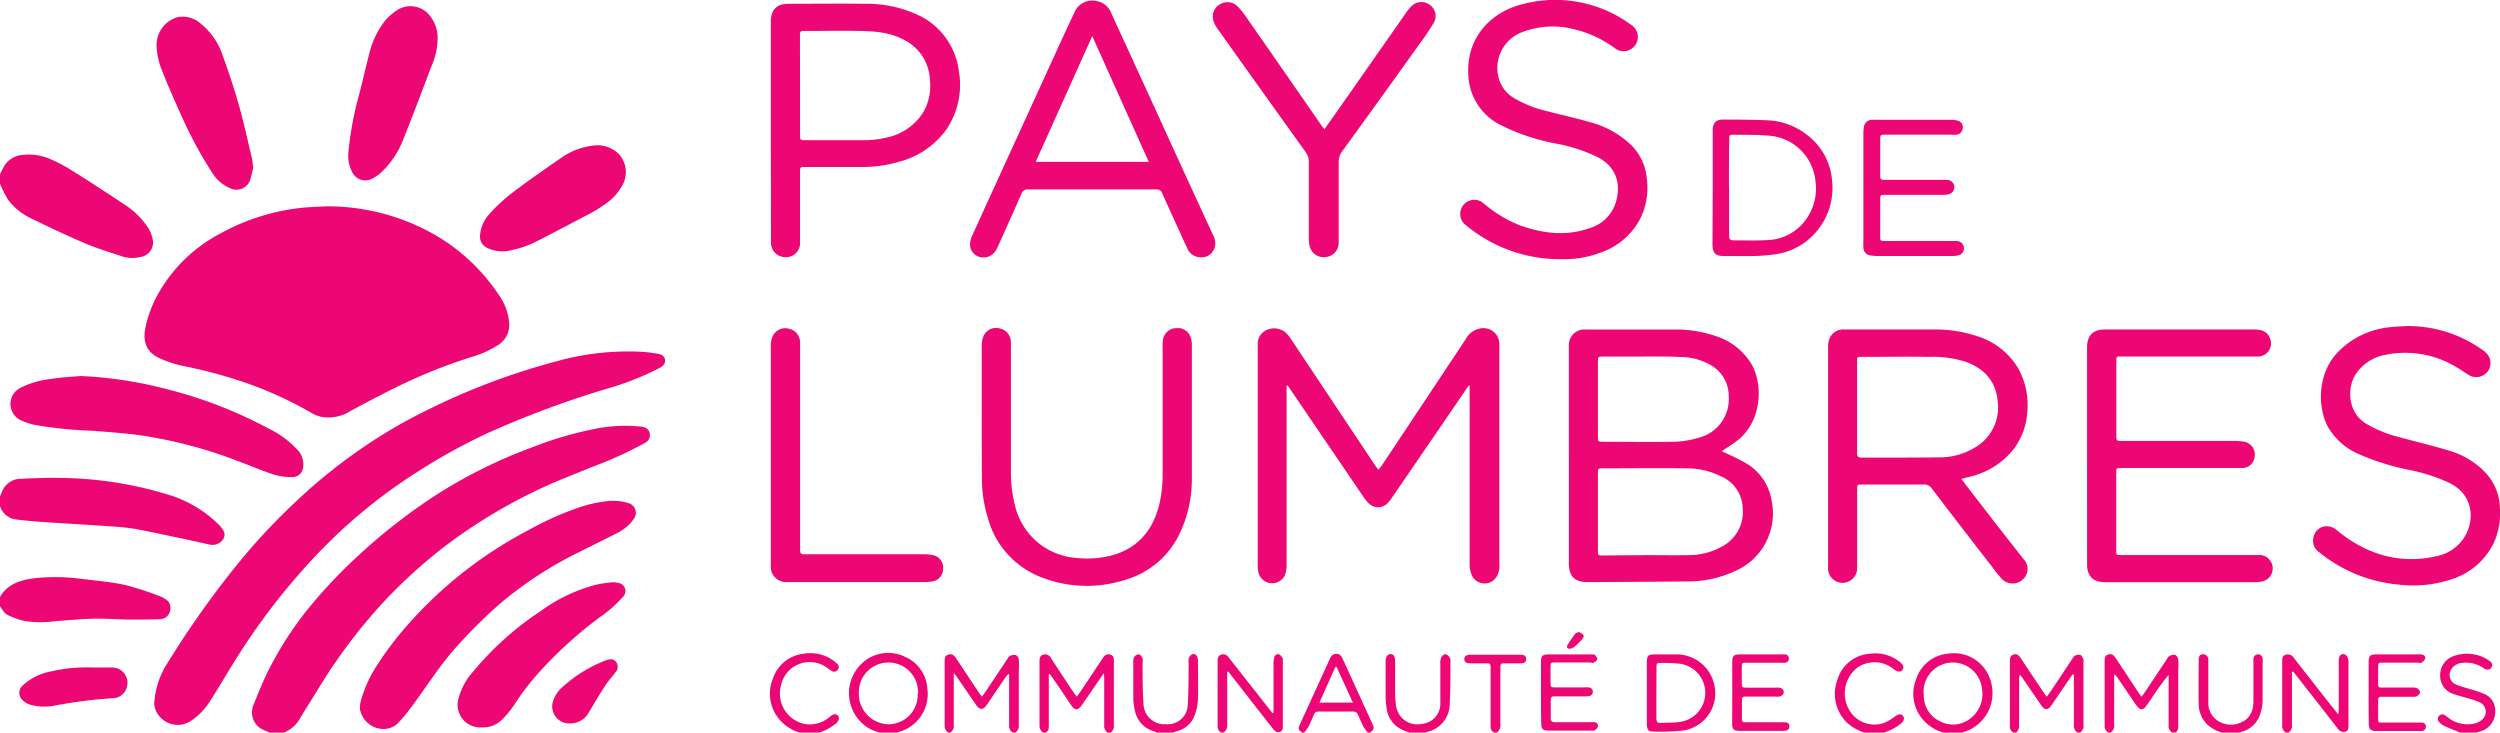
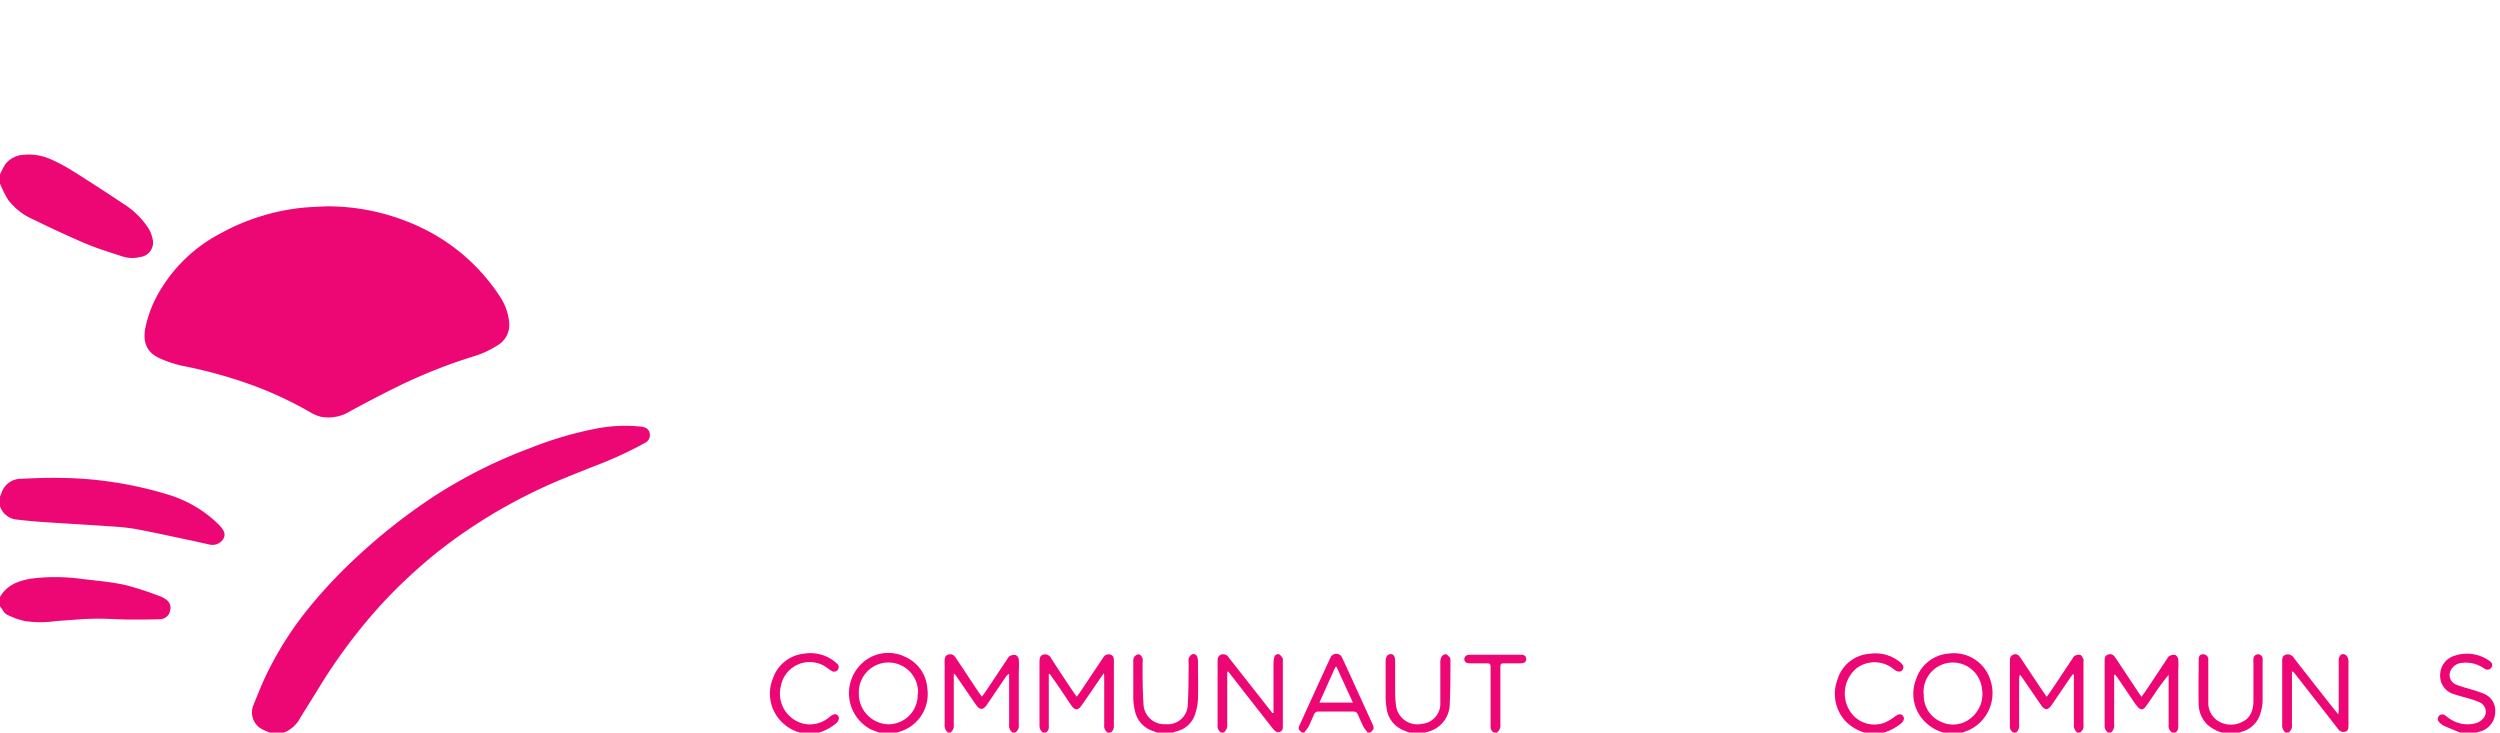
<svg xmlns="http://www.w3.org/2000/svg" viewBox="0 0 1092 320" fill="none">
  <g fill="#ed0774" clip-path="url(#a)">
    <path d="M118.079 320.096c-1.074-.454-2.148-.837-3.174-1.362a8.294 8.294 0 0 1-4.273-10.582c2.244-5.518 4.392-11.084 7.161-16.363a148.143 148.143 0 0 1 17.424-26.635 215.742 215.742 0 0 1 21.482-22.646 253.792 253.792 0 0 1 31.984-25.13 214.763 214.763 0 0 1 43.179-21.761 158.609 158.609 0 0 1 27.545-8.194 65.894 65.894 0 0 1 20.766-1.051c2.148.287 3.317 1.218 3.628 2.914a3.78 3.78 0 0 1-2.149 4.205 169.2 169.2 0 0 1-22.078 10.128c-8.832 3.559-17.759 6.951-26.256 11.132a229.714 229.714 0 0 0-40.147 24.747 222.825 222.825 0 0 0-27.33 25.297 239.772 239.772 0 0 0-27.402 37.05c-2.387 3.846-4.773 7.62-7.16 11.514a13.9 13.9 0 0 1-7.519 6.737h-5.681ZM0 216.948l.788-1.958a8.825 8.825 0 0 1 8.259-5.853c5.871-.263 11.767-.526 17.638-.382a166.376 166.376 0 0 1 46.306 7.166 53.125 53.125 0 0 1 22.484 13.162c.24.239.478.478.693.741 2.028 2.245 2.386 3.774 1.36 5.613a5.609 5.609 0 0 1-6.158 2.389c-2.793-.597-5.538-1.266-8.33-1.839-8.068-1.696-16.112-3.488-24.203-4.993a99.906 99.906 0 0 0-10.67-1.075c-5.728-.43-11.457-.764-17.185-1.122-4.774-.311-9.548-.574-14.322-.932-3.15-.239-6.325-.573-9.547-.932a8.504 8.504 0 0 1-7.16-5.972L0 216.948ZM0 76.178a31.732 31.732 0 0 1 2.387-4.515 10.645 10.645 0 0 1 7.9-4.037c4.197-.41 8.426.316 12.245 2.102a74.225 74.225 0 0 1 8.402 4.443 841.53 841.53 0 0 1 22.819 14.763A35.387 35.387 0 0 1 64.97 99.899a15.224 15.224 0 0 1 1.862 5.494 6.347 6.347 0 0 1-5.68 6.879 13.94 13.94 0 0 1-7.615-.239c-5.394-1.767-10.837-3.416-16.064-5.613-7.781-3.297-15.42-6.904-23.01-10.606a27.286 27.286 0 0 1-11.027-8.695A52.234 52.234 0 0 1 0 80.215v-4.037ZM0 260.758c3.222-5.542 8.64-7.309 14.464-8.121a85.071 85.071 0 0 1 21.626.286c6.301.741 12.65 1.29 18.832 2.652a141.122 141.122 0 0 1 15.205 4.968 8.659 8.659 0 0 1 1.957 1.051 4.35 4.35 0 0 1 2.267 4.945 4.587 4.587 0 0 1-4.32 3.918c-4.44.191-8.879.143-13.343.167h-.811c-5.18-.143-10.407-.478-15.586-.358-5.18.119-10.503.692-15.754 1.003-4.55.681-9.175.681-13.724 0a32.734 32.734 0 0 1-7.758-2.795c-1.289-.669-2.053-2.389-3.055-3.631v-4.085ZM455.656 320.096a3.733 3.733 0 0 1-1.599-3.321V288.97c0-1.266.119-2.652 1.743-3.058a2.91 2.91 0 0 1 3.341 1.648 939.926 939.926 0 0 0 9.715 14.715c.406.621.859 1.195 1.456 2.031.596-.789 1.05-1.338 1.432-1.911l9.237-13.831c.334-.526.668-1.027 1.027-1.505a2.575 2.575 0 0 1 3.007-1.123c1.241.382 1.528 1.386 1.528 2.556v28.665a3.272 3.272 0 0 1-1.695 3.01h-.812a3.537 3.537 0 0 1-1.718-3.416v-20.448c0-.645 0-1.266-.143-2.245-.597.836-.955 1.314-1.289 1.815-2.817 4.109-5.633 8.242-8.498 12.326-1.503 2.174-2.888 2.126-4.391 0-1.791-2.603-3.533-5.279-5.299-7.882-1.385-2.031-2.817-4.014-4.201-6.02l-.382.167v22.669a2.819 2.819 0 0 1-1.719 3.082l-.74-.119ZM414.268 320.096a3.778 3.778 0 0 1-1.647-3.488v-27.59c0-1.314 0-2.652 1.671-3.106 1.67-.454 2.53.406 3.341 1.648 3.222 4.778 6.493 9.794 9.763 14.691.405.598.859 1.171 1.479 2.055.573-.765 1.027-1.29 1.409-1.863l9.547-14.333c.382-.573.716-1.314 1.265-1.553a3.963 3.963 0 0 1 2.602-.454 2.66 2.66 0 0 1 1.313 1.983 39.984 39.984 0 0 1 0 5.064v23.53a3.514 3.514 0 0 1-1.695 3.416h-.811a3.472 3.472 0 0 1-1.367-1.439 3.473 3.473 0 0 1-.352-1.953V294.321a4.31 4.31 0 0 0-1.528 1.457c-2.745 4.013-5.466 8.05-8.187 12.063-1.67 2.389-3.103 2.389-4.773 0l-8.187-11.944c-.358-.549-.764-1.027-1.146-1.552h-.358V316.751a3.414 3.414 0 0 1-1.719 3.368l-.62-.023ZM921.027 320.096a3.42 3.42 0 0 1-1.718-3.393v-27.781c0-1.362 0-2.628 1.694-3.058 1.695-.43 2.387.526 3.151 1.625 3.294 4.945 6.564 9.913 9.858 14.882.406.621.835 1.194 1.361 1.983.453-.598.835-1.028 1.169-1.505l9.786-14.691c.382-.55.669-1.314 1.218-1.577a3.764 3.764 0 0 1 2.578-.525 2.84 2.84 0 0 1 1.336 1.958 37.71 37.71 0 0 1 0 4.778v24.341c0 1.434-.31 2.533-1.742 3.082h-.406a3.294 3.294 0 0 1-2.053-3.559v-21.881a94.656 94.656 0 0 0-6.015 8.098c-1.336 1.958-2.625 3.941-4.057 5.828-1.146 1.505-2.244 1.481-3.509 0a19.149 19.149 0 0 1-1.337-1.768c-2.506-3.678-4.988-7.381-7.518-11.06-.287-.43-.669-.836-1.003-1.242l-.358.167v21.643a3.826 3.826 0 0 1-1.647 3.678l-.788-.023ZM879.639 320.096a2.984 2.984 0 0 1-1.719-3.13v-28.163c0-1.29.143-2.389 1.623-2.915 1.48-.525 2.387.454 3.151 1.625 3.31 5.016 6.643 10.017 10.001 15.001l1.289 1.84c.477-.622.883-1.123 1.241-1.649 3.27-4.777 6.516-9.77 9.786-14.667.382-.549.692-1.29 1.241-1.552a3.312 3.312 0 0 1 2.387-.454c.621.239 1.027 1.218 1.432 1.935.071.33.071.672 0 1.003v27.757a3.371 3.371 0 0 1-1.742 3.369h-.812a3.872 3.872 0 0 1-1.646-3.679v-21.738l-.502-.143c-.405.573-.835 1.122-1.241 1.72-2.649 3.893-5.299 7.811-7.972 11.705-1.647 2.388-2.984 2.388-4.631 0l-8.187-11.944a10.228 10.228 0 0 0-1.026-1.266 5.818 5.818 0 0 0-.358 2.388v19.421a3.95 3.95 0 0 1-1.647 3.703l-.668-.167ZM998.529 320.095a3.75 3.75 0 0 1-1.67-3.487v-27.567c0-1.313 0-2.651 1.67-3.105a3.045 3.045 0 0 1 3.441 1.481c5.85 7.501 11.73 14.994 17.64 22.478l1.79 2.174c0-.86.16-1.409.16-1.959v-21.284c0-2.03.65-3.033 1.86-3.105 1.22-.072 2.25 1.075 2.39 3.01v28.187c0 1.099-.12 2.389-1.36 2.676-.62.18-1.29.144-1.89-.103a2.878 2.878 0 0 1-1.43-1.259c-6.08-7.835-12.22-15.646-18.33-23.481-.4-.502-.83-.956-1.24-1.458l-.43.168V316.703c.08.672-.05 1.351-.35 1.954a3.495 3.495 0 0 1-1.367 1.438h-.884ZM533.54 320.096a3.416 3.416 0 0 1-1.694-3.393v-27.781c0-1.29.119-2.389 1.527-3.01a2.861 2.861 0 0 1 3.342 1.314l14.321 18.179 4.774 6.091.454-.119V289.997c-.01-.95.102-1.897.334-2.819a1.655 1.655 0 0 1 .745-1.176 1.642 1.642 0 0 1 1.379-.185c.668.239 1.098 1.146 1.623 1.767v30.194a1.978 1.978 0 0 1-1.099 1.832 1.976 1.976 0 0 1-2.123-.231 5.13 5.13 0 0 1-1.146-1.123c-2.506-3.201-4.988-6.402-7.495-9.555l-11.934-15.312h-.501v22.98a3.85 3.85 0 0 1-1.671 3.679l-.836.048ZM849.206 320.096a18.762 18.762 0 0 1-8.617-5.065 17.203 17.203 0 0 1-3.604-18.441 16.217 16.217 0 0 1 5.406-7.706 16.2 16.2 0 0 1 8.772-3.402 16.699 16.699 0 0 1 11.505 2.601 16.718 16.718 0 0 1 6.922 9.558 17.835 17.835 0 0 1-.64 11.991 17.815 17.815 0 0 1-8.096 8.863c-1.265.645-2.626 1.075-3.938 1.601h-7.71Zm-8.903-17.08v.955a12.362 12.362 0 0 0 1.964 6.608 12.34 12.34 0 0 0 5.197 4.524 12.163 12.163 0 0 0 13.366-1.409 13.378 13.378 0 0 0 4.893-12.828 12.811 12.811 0 0 0-4.567-8.534 12.785 12.785 0 0 0-17.848 1.505 12.81 12.81 0 0 0-3.077 9.179h.072ZM384.289 320.096c-1.456-.574-2.96-1.028-4.321-1.72a17.85 17.85 0 0 1-2.052-29.812 16.69 16.69 0 0 1 17.304-1.72 16.21 16.21 0 0 1 9.834 13.831 17.185 17.185 0 0 1-2.7 11.995 17.165 17.165 0 0 1-10.022 7.115 4.171 4.171 0 0 0-.74.334l-7.303-.023Zm16.708-17.08a12.965 12.965 0 0 0-3.478-9.541 12.93 12.93 0 0 0-18.667-.224 12.954 12.954 0 0 0-3.705 9.454 13.258 13.258 0 0 0 13.056 13.664 12.798 12.798 0 0 0 12.627-13.449l.167.096ZM568.842 320.096c-1.79-1.458-1.909-1.768-1.098-3.536a7871.715 7871.715 0 0 1 12.937-28.331l.43-.907a2.842 2.842 0 0 1 2.745-1.744 2.738 2.738 0 0 1 2.387 1.744c.955 2.006 1.885 4.037 2.816 6.043 3.437 7.549 6.883 15.097 10.336 22.646.978 2.15.859 2.58-1.051 4.085h-.811a18.87 18.87 0 0 1-1.814-2.389c-.931-1.792-1.743-3.655-2.554-5.494a2.074 2.074 0 0 0-2.172-1.41h-14.942a2.102 2.102 0 0 0-2.172 1.434c-.764 1.791-1.528 3.583-2.387 5.303a17.61 17.61 0 0 1-1.91 2.532l-.74.024Zm22.103-13.21-7.161-15.647-.501.12-6.946 15.527h14.608ZM615.816 320.096c-1.002-.407-2.028-.741-3.007-1.195a11.935 11.935 0 0 1-7.161-9.674 31.944 31.944 0 0 1-.405-5.232V288.97c0-2.102.883-3.297 2.243-3.249 1.361.048 1.91 1.075 1.91 3.249v14.332c.035 1.551.155 3.098.358 4.635a9.385 9.385 0 0 0 11.385 8.241 8.806 8.806 0 0 0 5.834-2.983 8.819 8.819 0 0 0 2.162-6.19v-17.032a6.624 6.624 0 0 1 .358-2.771c.178-.369.439-.693.761-.946.323-.252.7-.427 1.101-.511.644 0 1.384.836 1.933 1.433.221.418.312.892.263 1.362 0 6.211 0 12.421-.287 18.632a12.682 12.682 0 0 1-10.096 12.589 2.856 2.856 0 0 0-.549.263l-6.803.072ZM1074.81 320.095c-2.38-1.027-4.98-2.006-7.44-3.129a7.715 7.715 0 0 1-2.03-1.648 1.925 1.925 0 0 1-.5-1.247 1.96 1.96 0 0 1 .41-1.277 1.97 1.97 0 0 1 2.48-.51c.51.329 1 .688 1.48 1.075a13.869 13.869 0 0 0 12.24 2.532 6.916 6.916 0 0 0 3.49-2.389 4.533 4.533 0 0 0 .67-3.888 4.48 4.48 0 0 0-2.66-2.92 34.447 34.447 0 0 0-5.15-1.743c-2.01-.621-4.06-1.075-6.04-1.792a8.233 8.233 0 0 1-4.38-3.125 8.28 8.28 0 0 1-1.52-5.164c0-1.88.59-3.712 1.71-5.225a8.731 8.731 0 0 1 4.48-3.183 16.961 16.961 0 0 1 15.1 2.03c1.46.932 1.79 1.959 1.15 3.01-.64 1.051-1.86 1.409-3.32.43a13.604 13.604 0 0 0-9.4-2.389 5.95 5.95 0 0 0-3.15 1.03 5.883 5.883 0 0 0-2.1 2.553 4.578 4.578 0 0 0-.34 1.79c.01.613.15 1.218.4 1.777.26.558.62 1.06 1.07 1.473.45.414.99.731 1.56.932 2.06.86 4.25 1.362 6.35 2.031 1.83.504 3.62 1.11 5.37 1.815a7.886 7.886 0 0 1 3.91 3.116 7.892 7.892 0 0 1 1.27 4.839 9.033 9.033 0 0 1-1.47 4.891 8.993 8.993 0 0 1-3.9 3.302c-1.07.4-2.17.735-3.29 1.003h-6.45ZM505.542 320.095c-.549-.238-1.098-.525-1.671-.716a11.674 11.674 0 0 1-8.115-8.815 25.609 25.609 0 0 1-.74-5.398v-15.814a4.136 4.136 0 0 1 .406-2.389 2.62 2.62 0 0 1 2.053-1.146c.62 0 1.265 1.003 1.599 1.72a5.055 5.055 0 0 1 0 2.006c0 5.996 0 11.944.406 18.011a9.095 9.095 0 0 0 3.023 6.474 9.092 9.092 0 0 0 6.763 2.293 8.697 8.697 0 0 0 6.62-2.157 8.714 8.714 0 0 0 2.927-6.323c.382-5.996.311-11.944.406-18.035a6.646 6.646 0 0 1 0-2.198 3.415 3.415 0 0 1 1.552-1.839 1.709 1.709 0 0 1 1.376.149 1.725 1.725 0 0 1 .82 1.117c.222.637.327 1.308.31 1.983 0 5.422.143 10.821 0 16.219a23.748 23.748 0 0 1-1.337 6.928 11.007 11.007 0 0 1-7.638 7.166c-.644.191-1.289.43-1.933.669l-6.827.095ZM970.937 320.096a16.55 16.55 0 0 1-6.731-3.56 12.71 12.71 0 0 1-3.819-8.695c-.167-6.545 0-13.09 0-19.66 0-1.289.382-2.388 1.814-2.388a2.225 2.225 0 0 1 1.744.644 2.218 2.218 0 0 1 .643 1.744v18.442a9.342 9.342 0 0 0 3.724 7.931 10.55 10.55 0 0 0 10.979.812c3.819-1.72 4.917-5.232 5.013-9.03v-16.721a9.183 9.183 0 0 1 0-1.816 2.005 2.005 0 1 1 4.01 0c.048.477.048.957 0 1.434v16.721a20.137 20.137 0 0 1-1.05 5.948 11.55 11.55 0 0 1-7.806 7.644c-.572.167-1.121.406-1.694.621l-6.827-.071ZM349.75 320.096a18.194 18.194 0 0 1-8.903-5.375 17.4 17.4 0 0 1-3.222-18.394 16.003 16.003 0 0 1 5.181-7.389 15.978 15.978 0 0 1 8.353-3.408 17.069 17.069 0 0 1 13.199 3.273c.489.365.951.764 1.384 1.194a1.838 1.838 0 0 1 .168 2.58 1.888 1.888 0 0 1-2.531.549 19.384 19.384 0 0 1-2.172-1.481 12.782 12.782 0 0 0-12.267-1.557 12.786 12.786 0 0 0-5.158 3.767 12.814 12.814 0 0 0-2.696 5.793 13.506 13.506 0 0 0 5.286 14.362 13.489 13.489 0 0 0 4.93 2.168 13.052 13.052 0 0 0 10.526-2.58l.955-.74c1.384-1.099 2.387-1.171 3.198-.263.812.908.501 2.126-.716 3.32a21.885 21.885 0 0 1-7.805 4.181h-7.71ZM814.739 320.095a19.774 19.774 0 0 1-8.33-4.777 17.574 17.574 0 0 1-3.795-18.489 15.776 15.776 0 0 1 14.202-11.275 17.002 17.002 0 0 1 13.08 3.631c1.528 1.194 1.886 2.389 1.122 3.416-.764 1.027-2.148 1.027-3.7-.191a13.167 13.167 0 0 0-16.183-.669 14.337 14.337 0 0 0-3.628 17.939 12.649 12.649 0 0 0 15.778 5.949 21.274 21.274 0 0 0 4.487-2.724c1.48-1.051 2.578-1.218 3.389-.286.812.931.597 2.221-.859 3.463a22.672 22.672 0 0 1-7.877 4.061l-7.686-.048ZM652.837 320.096a2.819 2.819 0 0 1-1.743-3.082V292.29c0-2.532 0-2.556-2.601-2.556H642c-1.575 0-2.386-.669-2.386-1.791 0-1.123.859-1.935 2.386-1.959h22.485c1.217 0 2.172.573 2.148 1.911-.024 1.338-.955 1.839-2.196 1.839h-6.683c-2.387 0-2.387 0-2.387 2.389v24.103a4.034 4.034 0 0 1-1.671 3.893l-.859-.023ZM142.378 90.128a94.838 94.838 0 0 1 42.128 9.555 83.996 83.996 0 0 1 33.703 29.621 24.133 24.133 0 0 1 4.201 11.634 10.328 10.328 0 0 1-5.203 9.985 41.543 41.543 0 0 1-9.548 4.491 231.214 231.214 0 0 0-33.416 13.162c-7.161 3.463-14.059 7.166-21.053 10.892a17.98 17.98 0 0 1-13.008 2.58 17.534 17.534 0 0 1-4.631-1.958 162.882 162.882 0 0 0-26.447-12.255 206.803 206.803 0 0 0-29.692-8.098 48.393 48.393 0 0 1-9.763-3.296c-5.323-2.389-7.16-6.569-6.325-12.398a51.988 51.988 0 0 1 6.588-17.128 66.62 66.62 0 0 1 26.494-25.01 94.252 94.252 0 0 1 34.324-11.012c3.938-.478 7.709-.526 11.648-.765Z" />
-     <path d="M67.358 307.339a36.429 36.429 0 0 1 5.49-17.223 416.18 416.18 0 0 1 28.642-40.895 270.176 270.176 0 0 1 27.402-29.788 235.441 235.441 0 0 1 45.589-33.945 299.583 299.583 0 0 1 68.647-27.686 116.072 116.072 0 0 1 36.925-4.156c2.387.119 4.774.478 7.161.836 2.029.31 3.103 1.29 3.294 2.795.191 1.505-.931 2.723-2.387 3.44a122.536 122.536 0 0 1-21.792 8.719 422.017 422.017 0 0 0-54.517 20.28 268.969 268.969 0 0 0-42.964 25.608 232.653 232.653 0 0 0-32.676 29.286 289.757 289.757 0 0 0-34.586 45.65c-3.461 5.566-6.731 11.251-10.311 16.721a28.433 28.433 0 0 1-8.188 8.098 10.383 10.383 0 0 1-15.586-6.545 9.712 9.712 0 0 1-.143-1.195ZM752.06 197.098c3.246 1.552 6.635 2.938 9.762 4.777a23.23 23.23 0 0 1 12.078 17.08 27.448 27.448 0 0 1-2.757 18.313 27.415 27.415 0 0 1-13.76 12.383 48.336 48.336 0 0 1-19.859 4.323c-14.465.128-28.929.223-43.394.287h-.811c-5.538 0-8.044-2.604-8.044-8.122V151.257a6.812 6.812 0 0 1 4.487-6.939 6.8 6.8 0 0 1 2.912-.371h38.93a52.634 52.634 0 0 1 18.499 3.082 28.145 28.145 0 0 1 14.679 11.562c5.8 9.555 4.511 25.679-5.752 33.705-2.22 1.744-4.655 3.225-6.97 4.802Zm-32.796 45.386c6.134 0 12.292.12 18.451 0a29.861 29.861 0 0 0 14.536-3.798 17.034 17.034 0 0 0 8.951-16.721 15.546 15.546 0 0 0-9.548-13.927 33.396 33.396 0 0 0-14.894-3.464c-12.221-.167-24.466 0-36.687 0-2.005 0-2.1.12-2.1 2.055v33.849c0 2.054 0 2.15 2.22 2.15l19.071-.144Zm-1.695-86.712h-17.042c-2.53 0-2.554 0-2.554 2.389v32.415c0 2.389 0 2.389 2.387 2.389 10.287 0 20.551.167 30.815 0a40.37 40.37 0 0 0 10.932-1.792 17.447 17.447 0 0 0 9.768-6.704 17.466 17.466 0 0 0 3.24-11.402 15.49 15.49 0 0 0-2.322-8.267 15.473 15.473 0 0 0-6.366-5.756 26.014 26.014 0 0 0-12.269-3.105c-5.514-.287-10.932-.191-16.589-.191v.024ZM561.992 168.528v78.256a13.103 13.103 0 0 1-.764 4.515 6.187 6.187 0 0 1-5.549 3.461 6.187 6.187 0 0 1-5.55-3.461 9.57 9.57 0 0 1-.74-3.536v-96.96a6.614 6.614 0 0 1 4.177-6.784 7.8 7.8 0 0 1 8.569 1.768 21.395 21.395 0 0 1 2.387 3.249l36.209 54.344c.358.55.788 1.051 1.361 1.839.668-.836 1.217-1.481 1.671-2.173a46729.338 46729.338 0 0 0 36.495-54.942 8.78 8.78 0 0 1 5.872-4.539 6.968 6.968 0 0 1 8.213 3.937 6.981 6.981 0 0 1 .571 3.23V246.76a8.01 8.01 0 0 1-1.982 6.163 6.134 6.134 0 0 1-7.902.889 6.155 6.155 0 0 1-1.932-2.107 11.501 11.501 0 0 1-1.169-5.231v-78.018h-.43c-1.623 2.389-3.294 4.778-4.893 7.167l-28.595 41.755a16.714 16.714 0 0 1-1.885 2.389 5.73 5.73 0 0 1-8.355 0 16.916 16.916 0 0 1-2.172-2.675 79159.894 79159.894 0 0 1-32.151-47.274c-.31-.502-.692-.956-1.05-1.433l-.406.143ZM856.677 209.209l7.972 10.319c6.365 8.265 12.81 16.53 19.334 24.796a6.04 6.04 0 0 1 1.316 2.099 6.028 6.028 0 0 1-1.865 6.763 6.469 6.469 0 0 1-7.111 1.072 6.472 6.472 0 0 1-2.031-1.502 55.496 55.496 0 0 1-4.058-5.064 4400.398 4400.398 0 0 1-26.47-34.375 3.772 3.772 0 0 0-3.413-1.672h-26.757c-2.387 0-2.387 0-2.387 2.389v34.279a6.38 6.38 0 0 1-6.037 6.266 6.373 6.373 0 0 1-6.661-5.597v-97.343a10 10 0 0 1 .692-3.941 6.559 6.559 0 0 1 6.611-3.774h38.549a57.232 57.232 0 0 1 19.691 3.057 31.704 31.704 0 0 1 17.64 14.142 33.008 33.008 0 0 1 3.842 18.752 29.871 29.871 0 0 1-5.991 16.315 34.438 34.438 0 0 1-17.496 11.633c-1.646.406-3.365.812-5.37 1.386Zm-45.494-31.437v20.066c0 1.457.43 2.054 1.957 2.054 11.553 0 23.105 0 34.682-.119a29.002 29.002 0 0 0 14.106-3.894 20.235 20.235 0 0 0 10.669-20.495c-.692-8.457-5.442-13.975-13.223-17.104a47.703 47.703 0 0 0-16.971-2.389c-9.714-.191-19.453 0-29.191 0-1.957 0-2.029 0-2.029 2.079v19.802ZM911.623 199.08v-47.25c0-5.303 2.53-7.883 7.805-7.906h65.305c3.843 0 5.968 1.337 6.922 4.156a5.75 5.75 0 0 1-.605 5.043 5.75 5.75 0 0 1-4.359 2.601h-61.057a1.074 1.074 0 0 0-1.217 1.242v32.918c0 2.699 0 2.723 2.673 2.723h49.48c1.217.003 2.431.115 3.628.334a5.648 5.648 0 0 1 3.683 2.319 5.66 5.66 0 0 1 .948 4.25 5.464 5.464 0 0 1-5.729 4.921h-52.344c-2.387 0-2.387 0-2.387 2.389v33.252c0 2.388 0 2.388 2.387 2.388h59.433a5.85 5.85 0 0 1 5.597 8.982 5.846 5.846 0 0 1-3.496 2.508c-1.195.239-2.41.359-3.628.359H919.81c-3.413 0-6.373-.789-7.662-4.372a10.448 10.448 0 0 1-.501-3.559c-.016-15.798-.024-31.564-.024-47.298ZM524.828 112.392a6.398 6.398 0 0 1-6.325-4.157c-1.838-3.846-3.556-7.739-5.323-11.61-1.766-3.869-3.795-8.216-5.609-12.373a2.389 2.389 0 0 0-2.387-1.529h-56.092a2.792 2.792 0 0 0-2.912 1.887c-3.007 6.88-6.086 13.712-9.165 20.568-.621 1.409-1.241 2.842-2.005 4.204a6.326 6.326 0 0 1-6.994 2.89 5.73 5.73 0 0 1-4.272-4.777 9.034 9.034 0 0 1 .716-4.109c5.108-11.347 10.311-22.622 15.467-33.92a45232.217 45232.217 0 0 0 18.713-40.944c3.485-7.62 6.946-15.24 10.55-22.813a8.525 8.525 0 0 1 4.279-4.64 8.514 8.514 0 0 1 6.295-.424 8.34 8.34 0 0 1 5.657 5.088c2.387 5.399 4.965 10.821 7.423 16.22 4.026 8.79 8.044 17.55 12.054 26.276a8925.558 8925.558 0 0 0 19.238 42.019l5.752 12.469a7.173 7.173 0 0 1 .717 5.303 5.924 5.924 0 0 1-5.777 4.372Zm-47.737-96.626a70018.344 70018.344 0 0 1-24.705 54.942h49.409l-24.704-54.942ZM336.694 57.092V9.555c0-5.303 2.506-7.907 7.781-7.907 11.171 0 22.318-.143 33.417 0a52.475 52.475 0 0 1 21.911 4.372 31.222 31.222 0 0 1 12.889 9.947 31.257 31.257 0 0 1 6.135 15.087 34.656 34.656 0 0 1-5.586 25.703 37.066 37.066 0 0 1-21.171 14.07 56.189 56.189 0 0 1-15.825 2.126h-24.537c-2.22 0-2.244 0-2.244 2.27v30.624a6.15 6.15 0 0 1-1.865 4.781 6.138 6.138 0 0 1-4.842 1.692 6.257 6.257 0 0 1-5.991-6.02v-2.221l-.072-46.987Zm12.77-19.947V58.86c0 2.222 0 2.39 2.387 2.39h26.566a43.401 43.401 0 0 0 9.547-1.339 24.562 24.562 0 0 0 15.205-10.701 22.875 22.875 0 0 0 3.007-14.333 20.238 20.238 0 0 0-10.812-17.2c-6.039-3.463-12.722-4.012-19.43-4.155-8.043-.168-16.087 0-24.131 0-2.244 0-2.387 0-2.387 2.245l.048 21.38ZM1050.87 142.419a56.11 56.11 0 0 1 33.54 10.462 9.509 9.509 0 0 1 2.2 2.055 5.995 5.995 0 0 1 1.24 3.997 6.003 6.003 0 0 1-1.67 3.838 6.253 6.253 0 0 1-7.62 1.147c-1.81-1.051-3.51-2.389-5.32-3.369a42.935 42.935 0 0 0-31.36-5.542 19.465 19.465 0 0 0-7.4 2.959 19.537 19.537 0 0 0-5.61 5.665c-3.37 5.231-3.87 15.933 4.34 21.236 4.64 2.8 9.68 4.863 14.94 6.115 7.16 1.959 14.54 3.679 21.7 5.901a35.085 35.085 0 0 1 15.78 9.555 23.266 23.266 0 0 1 6.32 15.216c.4 5.072-.42 10.166-2.38 14.858a30.73 30.73 0 0 1-7.27 9.948 30.451 30.451 0 0 1-10.59 6.272 53.273 53.273 0 0 1-24.56 2.556 64.004 64.004 0 0 1-34.08-14.022 6.158 6.158 0 0 1-2.25-7.525 5.754 5.754 0 0 1 6.66-3.75c1.11.205 2.16.69 3.03 1.409a58.023 58.023 0 0 0 13.66 8.672 46.478 46.478 0 0 0 30.31 2.795 18.396 18.396 0 0 0 7.7-3.526 18.374 18.374 0 0 0 5.31-6.603c3.39-7.429 2.07-16.936-7.38-21.69a75.13 75.13 0 0 0-17.28-5.685 105.92 105.92 0 0 1-21.7-6.665 28.902 28.902 0 0 1-14.13-11.944c-5.01-9.125-4.55-23.744 3.97-32.726a36.256 36.256 0 0 1 22.05-10.988c2.58-.382 5.23-.43 7.85-.621ZM682.649 113.204a64.2 64.2 0 0 1-42.2-14.715 6.155 6.155 0 0 1-2.564-4.19 6.171 6.171 0 0 1 3.255-6.323 6.159 6.159 0 0 1 7.042.958 55.109 55.109 0 0 0 15.873 9.555c9.93 3.512 20.026 4.778 30.194 1.194a17.093 17.093 0 0 0 11.553-11.298c2.387-8.075.215-15.575-8.092-19.827a72.465 72.465 0 0 0-17.257-5.71 90.767 90.767 0 0 1-25.492-8.503 25.376 25.376 0 0 1-9.77-9.065 25.408 25.408 0 0 1-3.835-12.769c-.931-15.98 9.858-27.184 23.272-30.576a55.739 55.739 0 0 1 47.738 8.838 6.232 6.232 0 0 1 2.907 4.015 6.246 6.246 0 0 1-2.762 6.625 6.223 6.223 0 0 1-7.163-.368 48.862 48.862 0 0 0-17.71-8.241 37.186 37.186 0 0 0-22.891 1.29 16.71 16.71 0 0 0-8.846 7.952 16.735 16.735 0 0 0-1.322 11.827 14.347 14.347 0 0 0 6.946 9.077 50.105 50.105 0 0 0 14.083 5.566c6.206 1.648 12.507 3.01 18.641 4.778a41.33 41.33 0 0 1 18.57 10.367 23.7 23.7 0 0 1 6.564 14.906 30.114 30.114 0 0 1-3.318 17.7 30.723 30.723 0 0 1-17.114 14.118 43.05 43.05 0 0 1-16.302 2.819ZM428.804 180.926v-30.218c.025-1.409.334-2.798.907-4.085a5.914 5.914 0 0 1 7.089-3.129 6.142 6.142 0 0 1 4.774 5.828v57.402a57.64 57.64 0 0 0 1.957 14.811 29.744 29.744 0 0 0 9.886 15.478 29.71 29.71 0 0 0 17.086 6.714 42.46 42.46 0 0 0 15.443-1.219c11.051-3.153 17.472-10.749 20.312-21.666a58.01 58.01 0 0 0 1.576-14.476v-55.372a11.466 11.466 0 0 1 .334-3.392 5.97 5.97 0 0 1 5.872-4.276 5.752 5.752 0 0 1 5.991 3.918 10.19 10.19 0 0 1 .573 3.368v58.621a54.823 54.823 0 0 1-5.132 23.386 37.828 37.828 0 0 1-23.774 20.591 54.577 54.577 0 0 1-36.758-1.027 38.422 38.422 0 0 1-14.956-10.278 38.462 38.462 0 0 1-8.578-15.999 59.722 59.722 0 0 1-2.53-18.011c-.048-8.839-.072-17.892-.072-26.969ZM167.583 318.423c-2.447 0-4.818-.854-6.704-2.415a10.542 10.542 0 0 1-3.631-6.136 9.552 9.552 0 0 1 .239-3.178 53.815 53.815 0 0 1 7.16-16.028 142.503 142.503 0 0 1 14.656-19.11 183.791 183.791 0 0 1 51.246-39.845 136.352 136.352 0 0 1 23.869-10.558 59.105 59.105 0 0 1 12.078-2.389 23.37 23.37 0 0 1 7.996 1.003 4.398 4.398 0 0 1 2.387 6.856 19.455 19.455 0 0 1-8.092 6.593c-5.394 2.795-10.86 5.446-16.302 8.169a167.413 167.413 0 0 0-33.417 21.738 210.834 210.834 0 0 0-18.379 17.988c-8.187 8.719-14.321 18.871-21.482 28.354a72.251 72.251 0 0 1-5.06 6.068 8.849 8.849 0 0 1-6.564 2.89ZM35.183 164.252a178.598 178.598 0 0 1 37.617 5.709 193.965 193.965 0 0 1 44.324 17.128 42.151 42.151 0 0 1 12.556 9.125 9.171 9.171 0 0 1 2.697 8.122 4.632 4.632 0 0 1-4.774 4.061c-2.63.032-5.25-.314-7.781-1.028-5.251-1.72-10.359-3.917-15.539-5.828a196.779 196.779 0 0 0-45.613-11.753c-6.04-.717-12.102-1.147-18.14-1.624a180.855 180.855 0 0 1-24.347-2.389 26.965 26.965 0 0 1-7.447-2.389 7.855 7.855 0 0 1-4.166-7.181 7.864 7.864 0 0 1 4.596-6.913 38.59 38.59 0 0 1 13.2-3.774c4.2-.693 8.52-.884 12.817-1.266ZM578.509 56.447l5.586-7.907a11638.174 11638.174 0 0 0 29.884-42.711 21.51 21.51 0 0 1 2.553-3.13 6.088 6.088 0 0 1 7.615-.836 5.951 5.951 0 0 1 2.267 7.835 98.156 98.156 0 0 1-6.063 9.078 8503.707 8503.707 0 0 1-34.132 47.393 7.7 7.7 0 0 0-1.48 4.778v35.473a6.236 6.236 0 0 1-5.537 5.852 6.297 6.297 0 0 1-7.161-4.777 15.294 15.294 0 0 1-.358-3.607v-33.06a7.17 7.17 0 0 0-1.432-4.492 13849.247 13849.247 0 0 1-38.572-53.962 11.756 11.756 0 0 1-1.647-3.225 6.17 6.17 0 0 1 2.673-7.166 6.297 6.297 0 0 1 7.71.62 35.969 35.969 0 0 1 4.057 5.041 13677.944 13677.944 0 0 1 32.844 47.298c.31.43.716.884 1.193 1.505ZM336.694 198.746V150.97a9.95 9.95 0 0 1 .668-3.75 5.992 5.992 0 0 1 7.161-3.655 6.181 6.181 0 0 1 4.965 6.092v90.797c0 1.242.525 1.696 1.694 1.648h52.345c1.28-.009 2.559.103 3.819.335a5.582 5.582 0 0 1 4.606 6.043 5.52 5.52 0 0 1-4.916 5.518 20.718 20.718 0 0 1-3.223.263h-60.078a6.701 6.701 0 0 1-5.24-2.083 6.712 6.712 0 0 1-1.801-5.346v-48.086ZM191.142 17.128a29.857 29.857 0 0 1-2.578 11.537c-3.986 10.535-7.972 21.093-12.149 31.58a39.993 39.993 0 0 1-9.548 14.739 20.032 20.032 0 0 1-4.081 2.962 6.37 6.37 0 0 1-8.951-2.795 14.772 14.772 0 0 1-1.671-8.265 142.358 142.358 0 0 1 4.654-25.393c1.504-5.685 2.745-11.442 4.249-17.128a38.232 38.232 0 0 1 6.994-15.144 23.881 23.881 0 0 1 5.919-5.112 10.734 10.734 0 0 1 14.321 3.511 15.012 15.012 0 0 1 2.841 9.508ZM110.68 72.666a48.715 48.715 0 0 1-1.385 5.877 6.316 6.316 0 0 1-3.557 3.834 6.323 6.323 0 0 1-5.226-.155 17.308 17.308 0 0 1-7.949-6.952A180.398 180.398 0 0 1 80.39 53.08c-3.341-7.31-6.611-14.644-9.547-22.097a32.416 32.416 0 0 1-2.387-9.77 12.716 12.716 0 0 1 2.162-8.72 12.698 12.698 0 0 1 7.385-5.11 12.212 12.212 0 0 1 10.073 3.272 29.932 29.932 0 0 1 9.261 13.783c2.602 7.166 4.989 14.333 7.018 21.5 2.196 7.787 3.914 15.717 5.776 23.576.183.994.295 2 .334 3.01l.215.144ZM210.619 317.707a9.874 9.874 0 0 1-8.557-3.655 9.9 9.9 0 0 1-1.731-9.149 28.148 28.148 0 0 1 6.517-11.753 134.419 134.419 0 0 1 29.024-26.037 72.75 72.75 0 0 1 24.537-11.729 56.093 56.093 0 0 1 6.612-1.004 9.168 9.168 0 0 1 3.007.239 3.566 3.566 0 0 1 1.823.758 3.569 3.569 0 0 1 1.241 3.586 3.56 3.56 0 0 1-.963 1.724 53.978 53.978 0 0 1-8.163 7.5A177.92 177.92 0 0 0 237.949 291a109.47 109.47 0 0 0-12.961 16.316 42.487 42.487 0 0 1-5.395 6.712 11.597 11.597 0 0 1-8.974 3.679ZM209.688 103.052a15.006 15.006 0 0 1 4.081-9.555 69.598 69.598 0 0 1 8.927-8.457c7.161-5.494 14.704-10.773 22.222-15.933a29.924 29.924 0 0 1 13.415-5.398 13.285 13.285 0 0 1 12.101 3.702 11.785 11.785 0 0 1 1.17 13.974 23.386 23.386 0 0 1-7.161 7.692 59.337 59.337 0 0 1-6.158 3.894 2916.93 2916.93 0 0 1-22.867 11.944 43.99 43.99 0 0 1-12.555 4.467c-3.51.851-7.21.393-10.406-1.29a5.185 5.185 0 0 1-2.769-5.04ZM748.121 81.983V56.638c.12-2.986 1.409-4.395 4.392-4.395 6.493 0 12.985 0 19.453.31a29.538 29.538 0 0 1 16.709 5.9 27.702 27.702 0 0 1 11.576 20.376 29.235 29.235 0 0 1-5.418 20.496 28.636 28.636 0 0 1-19.406 11.753 74.965 74.965 0 0 1-10.096.764h-12.149c-4.034 0-5.132-1.337-5.156-5.136l.095-24.723Zm7.161-.144v21.069c0 1.434.358 2.102 1.933 2.079 4.917 0 9.858.167 14.775-.12a21.473 21.473 0 0 0 16.708-8.79 23.031 23.031 0 0 0 4.225-17.415 21.956 21.956 0 0 0-6.622-13.355 21.926 21.926 0 0 0-13.619-6.041c-5.012-.478-10.096-.335-15.156-.407-2.148 0-2.172 0-2.172 2.126-.167 6.952-.144 13.903-.144 20.854h.072ZM813.928 82.03V58.144c0-.873.072-1.743.215-2.604a3.583 3.583 0 0 1 3.413-3.201 9.126 9.126 0 0 1 1.623 0h33.416c1-.003 1.994.167 2.936.502a2.914 2.914 0 0 1 1.79 3.296 3.2 3.2 0 0 1-2.649 2.7c-.676.047-1.354.047-2.029 0h-28.977c-2.387 0-2.387 0-2.387 2.388v14.62c0 2.699 0 2.723 2.674 2.723h24.752a18.729 18.729 0 0 1 2.005 0 3.298 3.298 0 0 1 2.936 2.914 3.205 3.205 0 0 1-2.196 3.297 8.97 8.97 0 0 1-2.793.334h-24.991c-2.387 0-2.387 0-2.387 2.389v15.622c0 2.055 0 2.15 2.196 2.15h31.245a3.2 3.2 0 0 1 3.103 2.891 3.059 3.059 0 0 1-2.554 3.392c-.783.181-1.584.269-2.387.262h-33.297a11.409 11.409 0 0 1-2.029-.191 3.552 3.552 0 0 1-3.372-2.23 3.554 3.554 0 0 1-.256-1.401 17.518 17.518 0 0 1 0-2.245v-23.72ZM40.338 291.55h8.712a6.7 6.7 0 0 1 5.574 3.081 6.716 6.716 0 0 1 .49 6.354 6.473 6.473 0 0 1-6.087 4.014 207.612 207.612 0 0 0-24.896 3.153 22.59 22.59 0 0 1-11.218-.43 7.976 7.976 0 0 1-3.509-2.389 4.258 4.258 0 0 1 .62-6.02 24.623 24.623 0 0 1 12.198-6.019 68.068 68.068 0 0 1 18.116-1.744ZM248.976 316.011a7.443 7.443 0 0 1-6.259-2.944 7.46 7.46 0 0 1-1.14-6.826c.9-2.657 2.56-4.991 4.773-6.713a59.318 59.318 0 0 1 18.427-11.131c2.029-.717 3.294-.55 4.249.644a3.443 3.443 0 0 1-.191 4.635c-1.456 1.935-3.127 3.726-4.44 5.757-2.53 3.822-4.773 7.787-7.16 11.657a9.2 9.2 0 0 1-8.259 4.921ZM719.336 302.61v-13.162c0-3.01.572-3.584 3.508-3.607h9.93a16.844 16.844 0 0 1 10.081 3.682 16.867 16.867 0 0 1 5.815 9.026 16.468 16.468 0 0 1-6.807 17.995 16.44 16.44 0 0 1-6.32 2.501c-4.619.53-9.272.69-13.916.477-1.575 0-2.268-1.027-2.268-2.986-.047-4.61-.023-9.268-.023-13.926Zm4.177 0v11.131c0 1.458.429 2.126 1.957 2.031 2.625-.167 5.275 0 7.877-.382a12.814 12.814 0 0 0 8.128-4.076 12.834 12.834 0 0 0 .319-17.011 12.816 12.816 0 0 0-7.97-4.378 66.836 66.836 0 0 0-7.877-.358c-2.387 0-2.387 0-2.387 2.389l-.047 10.654ZM1034.62 302.777v-13.568c0-2.724.64-3.345 3.36-3.368h18.43c.41-.037.81-.037 1.22 0 1.07.167 1.91.812 1.67 1.863a3.467 3.467 0 0 1-1.62 1.744c-.46.262-1.2 0-1.79 0h-14.99c-2.01 0-2.1 0-2.13 2.03-.02 2.03 0 4.467 0 6.689 0 2.221.15 2.15 2.25 2.15h12.55c.74-.082 1.48.016 2.17.286.34.177.63.424.86.725.23.302.4.649.48 1.019 0 .621-.74 1.385-1.36 1.744-.69.26-1.44.35-2.17.263h-12.56c-2.1 0-2.19 0-2.22 2.173-.02 2.174 0 4.587 0 6.904s0 2.174 2.17 2.174h16.71c1.08 0 1.86.454 1.96 1.624.03.254.01.512-.07.757-.07.245-.2.472-.36.667a1.849 1.849 0 0 1-1.34.654c-.46.049-.94.049-1.4 0h-18.24c-2.79 0-3.49-.692-3.49-3.487-.11-4.133-.09-8.576-.09-13.043ZM756.643 302.777v-13.592c0-2.723.644-3.321 3.389-3.345h18.26a9.192 9.192 0 0 1 1.408 0 1.687 1.687 0 0 1 1.551 1.07 1.7 1.7 0 0 1 .12.65c.026.484-.14.959-.462 1.322a1.834 1.834 0 0 1-1.257.613c-.604.036-1.21.036-1.814 0h-14.822c-2.101 0-2.173 0-2.196 2.15-.024 2.15 0 4.061 0 6.092 0 2.627 0 2.627 2.554 2.627h11.934c.604-.047 1.21-.047 1.814 0 1.074.167 2.005.693 2.005 1.911 0 1.219-.931 1.84-2.1 2.007-.613.036-1.226.036-1.838 0h-11.935c-2.387 0-2.387 0-2.387 2.532v6.282c0 2.389 0 2.389 2.53 2.389h15.825c1.671 0 2.387.597 2.387 1.816 0 1.218-.835 1.911-2.387 1.935H759.65c-2.267 0-3.055-.789-3.055-3.058.048-4.228.048-8.815.048-13.401ZM673.102 302.634v-13.401c0-2.747.62-3.369 3.317-3.392h19.835c.287 0 1.385 1.218 1.432 1.887.048.669-.811 1.266-1.408 1.648-.596.382-1.193 0-1.79 0h-15.013c-2.101 0-2.173 0-2.196 2.174-.024 2.174 0 4.323 0 6.473 0 2.15.119 2.222 2.172 2.222h12.364c.675-.06 1.354-.06 2.029 0a1.906 1.906 0 0 1 1.909 1.911 1.91 1.91 0 0 1-1.909 1.911c-.672.1-1.351.14-2.029.119h-12.364c-1.934 0-2.053.168-2.077 2.102v7.31c0 1.433.549 1.887 1.91 1.863h15.419a9.163 9.163 0 0 1 1.814 0c1.002.168 1.695.86 1.456 1.84a3.42 3.42 0 0 1-1.408 1.696c-.382.262-1.051.143-1.6.143h-18.259c-2.864 0-3.485-.621-3.485-3.44-.119-4.013-.119-8.552-.119-13.066ZM689.81 276.047c.692.501 1.575.836 1.861 1.457.287.621-.262 1.361-.692 1.839a25.862 25.862 0 0 1-3.174 3.105 4.343 4.343 0 0 1-2.148.932c-.836 0-1.552-.597-1.075-1.433a57.672 57.672 0 0 1 3.509-5.16c.215-.382.955-.478 1.719-.74Z" />
  </g>
  <defs>
    <clipPath id="a">
      <path fill="#fff" d="M0 0h1092v320H0z" />
    </clipPath>
  </defs>
</svg>